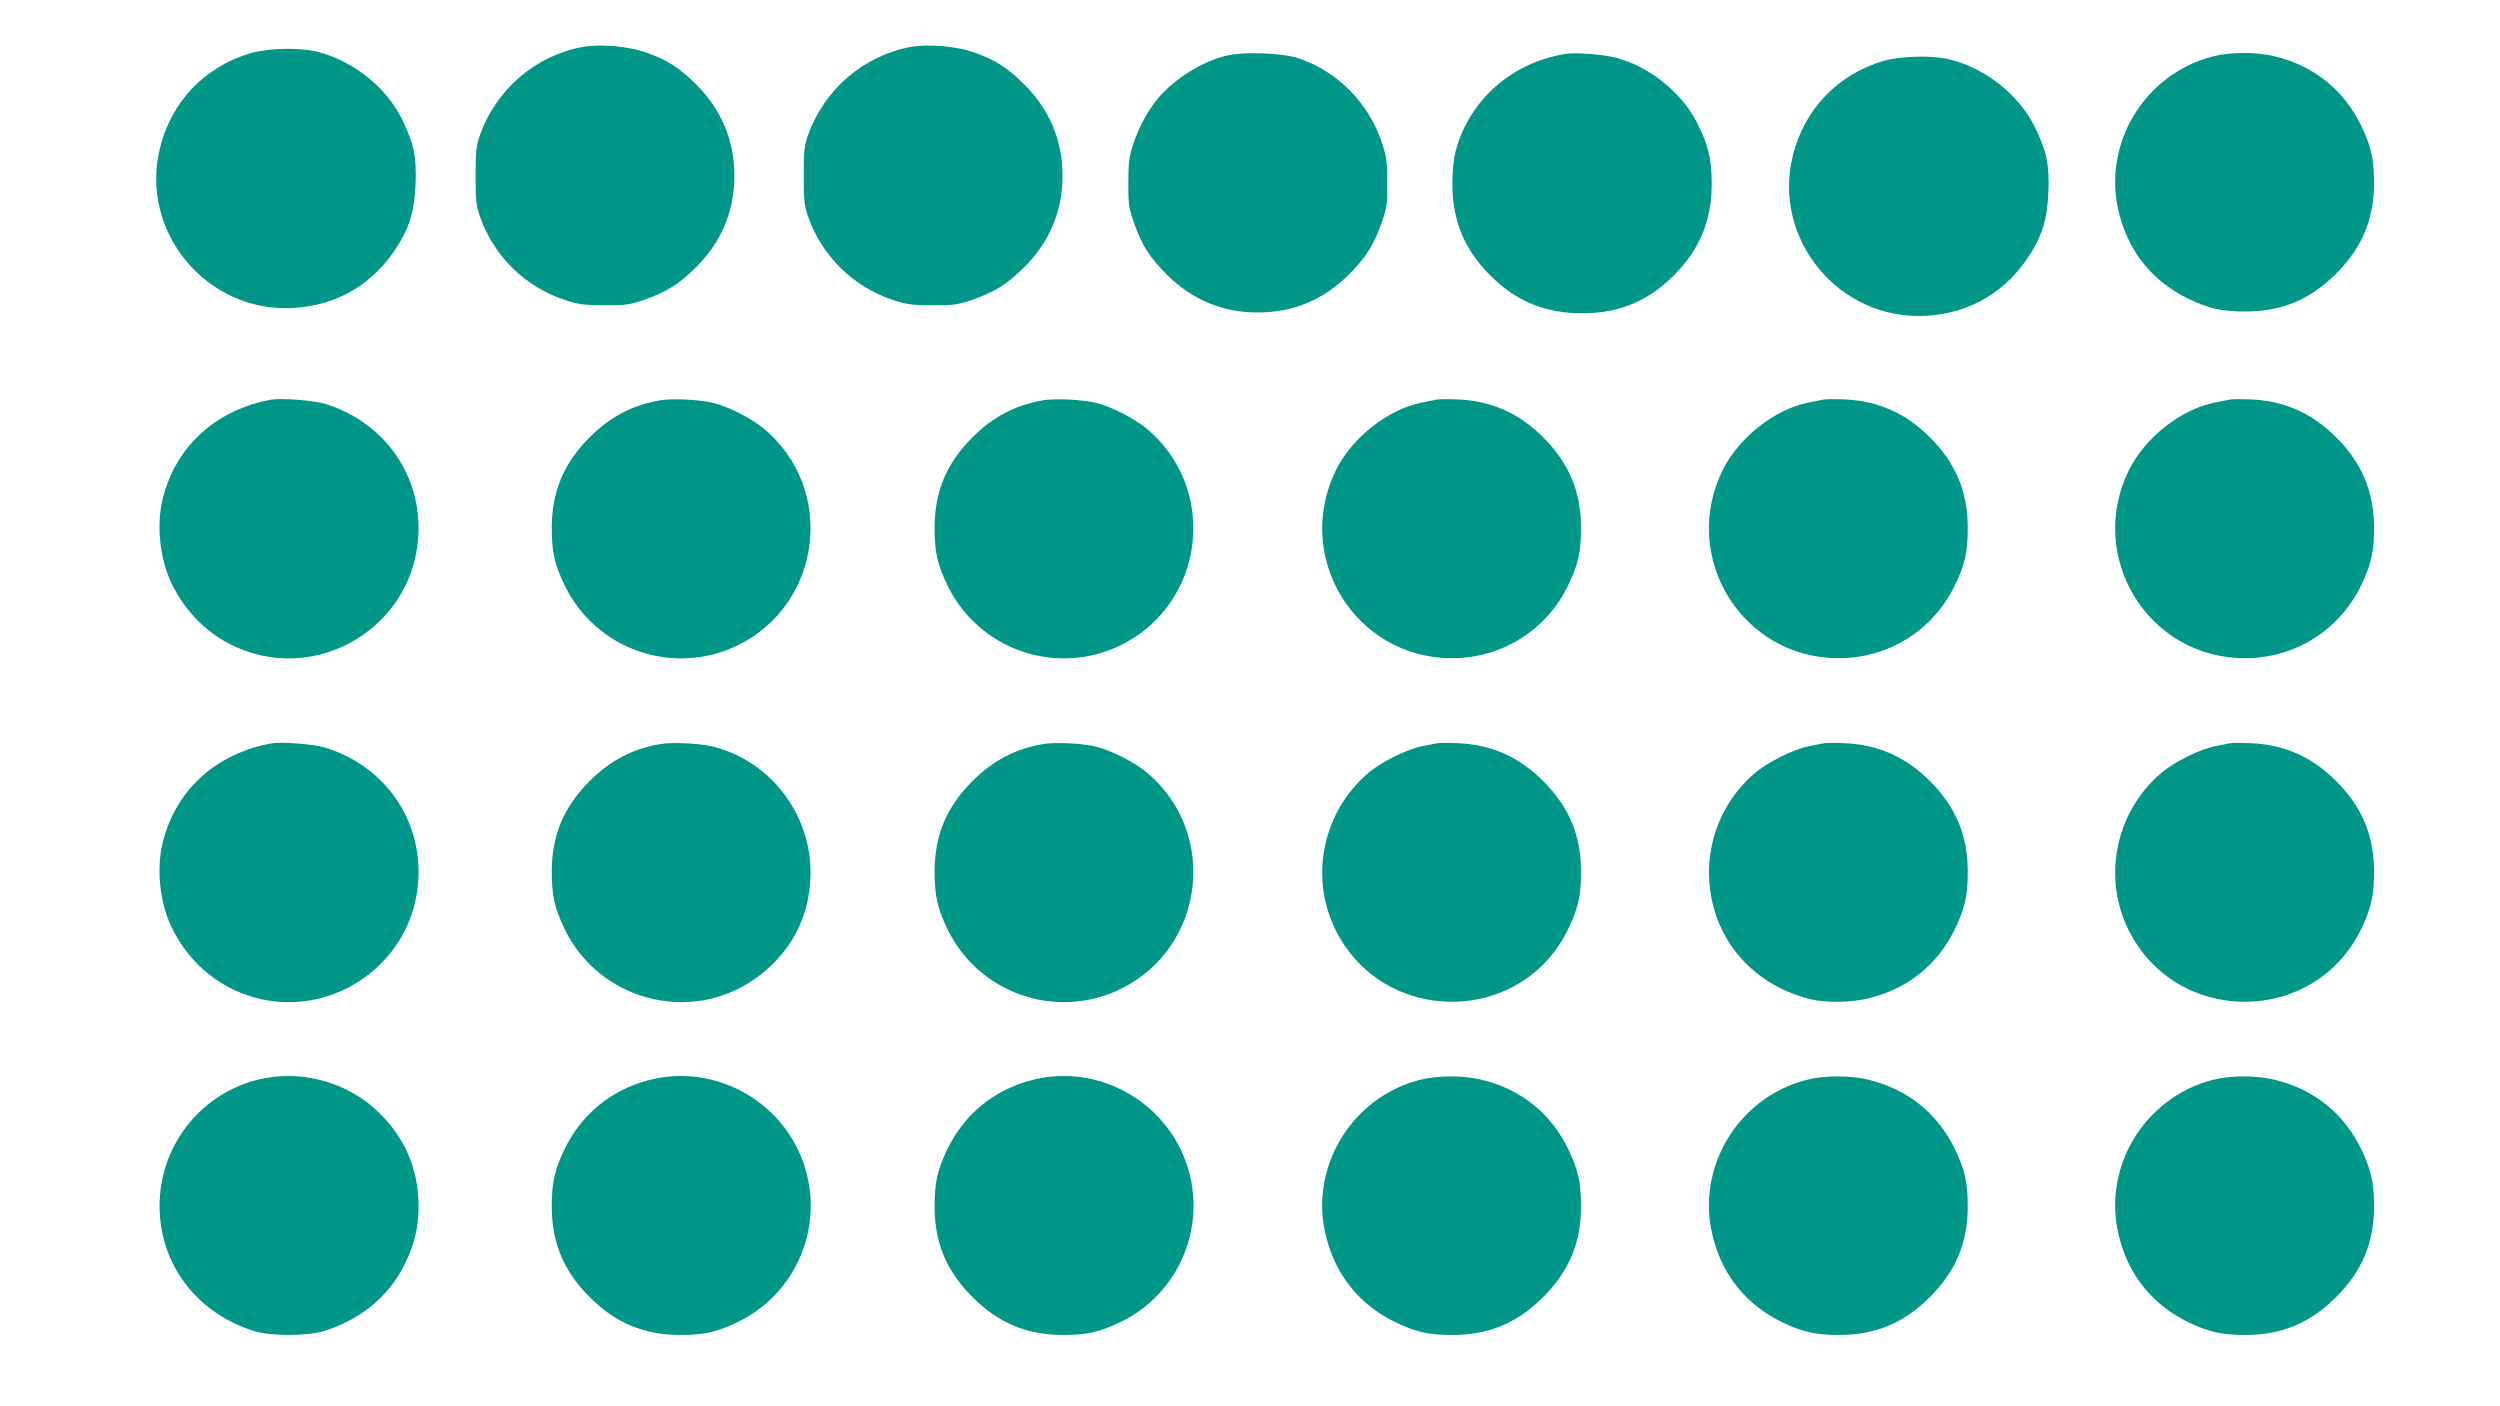
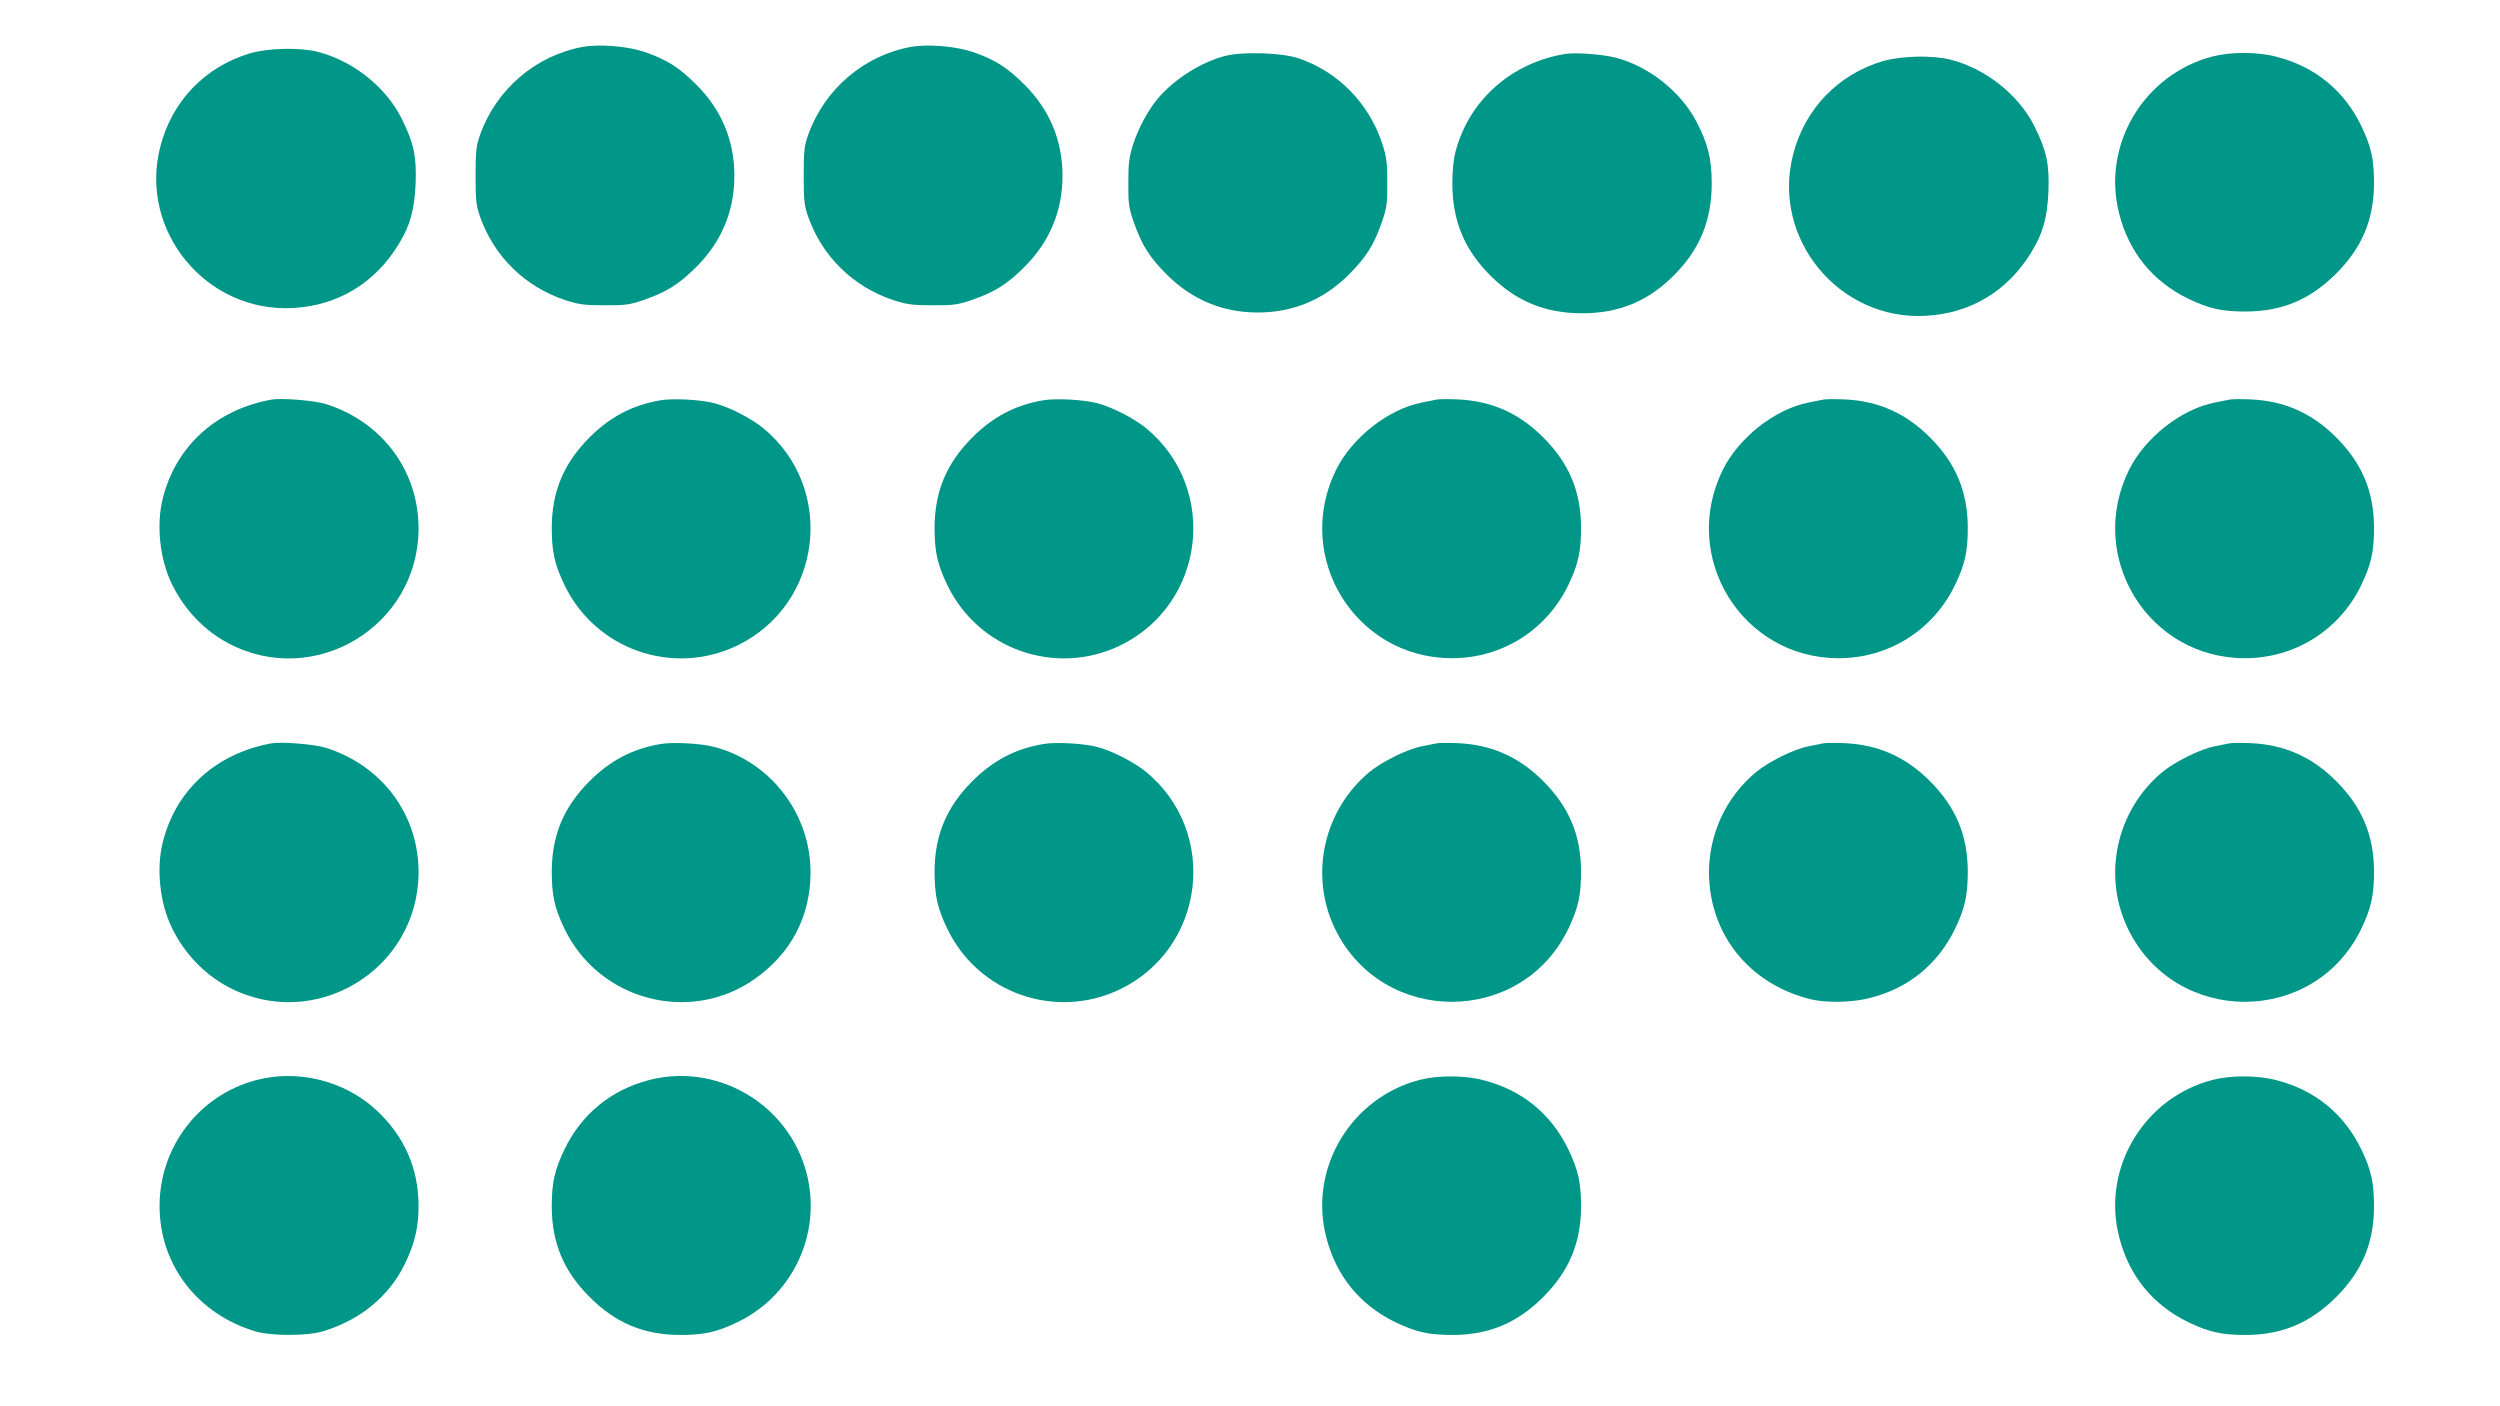
<svg xmlns="http://www.w3.org/2000/svg" version="1.0" width="1280pt" height="720pt" viewBox="0 0 1280 720" preserveAspectRatio="xMidYMid meet">
  <g transform="translate(0,720) scale(0.1,-0.1)" fill="#009688" stroke="none">
    <path d="M2984 6960 c-241 -44 -443 -217 -526 -450 -20 -56 -23 -84 -23 -210 0 -126 3 -154 23 -210 72 -204 231 -359 437 -427 68 -22 98 -26 200 -26 105 -1 130 3 200 27 118 41 181 80 272 171 128 129 193 285 193 465 0 180 -65 336 -193 465 -91 91 -155 131 -270 170 -87 29 -228 40 -313 25z" />
    <path d="M4664 6960 c-241 -44 -443 -217 -526 -450 -20 -56 -23 -84 -23 -210 0 -126 3 -154 23 -210 72 -204 231 -359 437 -427 68 -22 98 -26 200 -26 105 -1 130 3 200 27 118 41 181 80 272 171 128 129 193 285 193 465 0 180 -65 336 -193 465 -91 91 -155 131 -270 170 -87 29 -228 40 -313 25z" />
    <path d="M1280 6927 c-231 -69 -401 -246 -460 -481 -109 -429 236 -847 679 -823 231 12 422 128 543 328 59 97 80 175 86 310 5 139 -9 205 -70 329 -80 163 -250 299 -433 345 -91 23 -253 19 -345 -8z" />
    <path d="M6275 6914 c-122 -30 -260 -117 -344 -215 -52 -61 -100 -150 -128 -234 -22 -68 -26 -98 -26 -200 -1 -105 3 -130 27 -200 41 -118 80 -181 171 -272 129 -128 285 -193 465 -193 180 0 336 65 465 193 91 91 130 154 171 272 24 70 28 95 27 200 0 102 -4 132 -26 200 -68 206 -225 367 -427 436 -85 29 -284 36 -375 13z" />
    <path d="M8015 6924 c-274 -44 -491 -235 -561 -494 -12 -43 -18 -101 -18 -170 0 -189 62 -339 194 -470 131 -132 281 -194 470 -194 189 0 339 62 470 194 132 131 194 281 194 470 0 126 -19 203 -77 315 -80 155 -245 286 -416 330 -66 17 -204 27 -256 19z" />
    <path d="M11329 6911 c-353 -91 -569 -454 -479 -804 50 -199 173 -349 355 -437 107 -51 170 -65 295 -65 184 1 328 61 461 194 133 133 193 277 194 461 0 125 -14 188 -65 295 -88 182 -238 305 -437 355 -95 25 -232 25 -324 1z" />
    <path d="M9640 6887 c-231 -69 -401 -246 -460 -481 -109 -429 236 -847 679 -823 231 12 422 128 543 328 59 97 80 175 86 310 5 139 -9 205 -70 329 -80 163 -250 299 -433 345 -91 23 -253 19 -345 -8z" />
    <path d="M1390 5154 c-283 -51 -489 -238 -556 -504 -35 -135 -16 -316 47 -442 63 -130 167 -238 289 -302 442 -233 973 89 973 589 0 296 -188 547 -477 637 -59 18 -225 31 -276 22z" />
    <path d="M3378 5150 c-142 -25 -255 -85 -359 -189 -133 -133 -193 -277 -194 -461 0 -125 14 -188 65 -295 159 -331 555 -469 885 -310 435 211 507 803 134 1112 -63 51 -171 107 -249 128 -68 19 -219 27 -282 15z" />
    <path d="M5338 5150 c-142 -25 -255 -85 -359 -189 -133 -133 -193 -277 -194 -461 0 -125 14 -188 65 -295 159 -331 555 -469 885 -310 435 211 507 803 134 1112 -63 51 -171 107 -249 128 -68 19 -219 27 -282 15z" />
    <path d="M7355 5154 c-11 -2 -45 -9 -75 -15 -172 -34 -356 -178 -439 -344 -221 -446 97 -965 593 -965 256 0 484 143 596 375 51 107 65 170 65 295 -1 184 -61 328 -194 461 -124 124 -264 186 -436 194 -49 2 -99 2 -110 -1z" />
    <path d="M9335 5154 c-11 -2 -45 -9 -75 -15 -172 -34 -356 -178 -439 -344 -221 -446 97 -965 593 -965 256 0 484 143 596 375 51 107 65 170 65 295 -1 184 -61 328 -194 461 -124 124 -264 186 -436 194 -49 2 -99 2 -110 -1z" />
    <path d="M11415 5154 c-11 -2 -45 -9 -75 -15 -172 -34 -356 -178 -439 -344 -221 -446 97 -965 593 -965 256 0 484 143 596 375 51 107 65 170 65 295 -1 184 -61 328 -194 461 -124 124 -264 186 -436 194 -49 2 -99 2 -110 -1z" />
    <path d="M1390 3394 c-283 -51 -489 -238 -556 -504 -35 -135 -16 -316 47 -442 63 -130 167 -238 289 -302 442 -233 973 89 973 589 0 296 -188 547 -477 637 -59 18 -225 31 -276 22z" />
    <path d="M3378 3390 c-142 -25 -255 -85 -359 -189 -133 -133 -193 -277 -194 -461 0 -125 14 -188 65 -295 177 -368 644 -491 976 -256 184 130 283 319 284 542 1 300 -202 567 -490 644 -68 19 -219 27 -282 15z" />
    <path d="M5338 3390 c-142 -25 -255 -85 -359 -189 -133 -133 -193 -277 -194 -461 0 -125 14 -188 65 -295 159 -331 555 -469 885 -310 435 211 507 803 134 1112 -63 51 -171 107 -249 128 -68 19 -219 27 -282 15z" />
    <path d="M7355 3394 c-11 -2 -45 -9 -75 -15 -74 -14 -203 -78 -269 -132 -235 -196 -308 -528 -176 -802 242 -499 955 -499 1195 0 51 107 65 170 65 295 -1 184 -61 328 -194 461 -124 124 -264 186 -436 194 -49 2 -99 2 -110 -1z" />
    <path d="M9335 3394 c-11 -2 -45 -9 -75 -15 -74 -14 -203 -78 -269 -132 -154 -128 -241 -316 -241 -516 2 -315 207 -570 520 -647 81 -20 213 -17 303 6 199 50 349 173 437 355 51 107 65 170 65 295 -1 184 -61 328 -194 461 -124 124 -264 186 -436 194 -49 2 -99 2 -110 -1z" />
    <path d="M11415 3394 c-11 -2 -45 -9 -75 -15 -74 -14 -203 -78 -269 -132 -235 -196 -308 -528 -176 -802 242 -499 955 -499 1195 0 51 107 65 170 65 295 -1 184 -61 328 -194 461 -124 124 -264 186 -436 194 -49 2 -99 2 -110 -1z" />
    <path d="M1312 1670 c-292 -77 -495 -341 -495 -645 0 -299 192 -551 488 -641 83 -25 267 -25 350 0 189 58 335 177 416 341 52 106 72 190 72 300 0 194 -74 360 -218 493 -163 149 -399 208 -613 152z" />
    <path d="M3323 1670 c-196 -51 -346 -175 -433 -355 -51 -107 -65 -170 -65 -295 1 -184 61 -328 194 -461 133 -133 277 -193 461 -194 125 0 188 14 295 65 331 159 469 555 310 885 -138 284 -460 434 -762 355z" />
-     <path d="M5283 1670 c-196 -51 -346 -175 -433 -355 -51 -107 -65 -170 -65 -295 1 -184 61 -328 194 -461 133 -133 277 -193 461 -194 125 0 188 14 295 65 331 159 469 555 310 885 -138 284 -460 434 -762 355z" />
    <path d="M7269 1671 c-353 -91 -569 -454 -479 -804 50 -199 173 -349 355 -437 107 -51 170 -65 295 -65 184 1 328 61 461 194 133 133 193 277 194 461 0 125 -14 188 -65 295 -88 182 -238 305 -437 355 -95 25 -232 25 -324 1z" />
-     <path d="M9249 1671 c-353 -91 -569 -454 -479 -804 50 -199 173 -349 355 -437 107 -51 170 -65 295 -65 184 1 328 61 461 194 133 133 193 277 194 461 0 125 -14 188 -65 295 -88 182 -238 305 -437 355 -95 25 -232 25 -324 1z" />
    <path d="M11329 1671 c-353 -91 -569 -454 -479 -804 50 -199 173 -349 355 -437 107 -51 170 -65 295 -65 184 1 328 61 461 194 133 133 193 277 194 461 0 125 -14 188 -65 295 -88 182 -238 305 -437 355 -95 25 -232 25 -324 1z" />
  </g>
</svg>